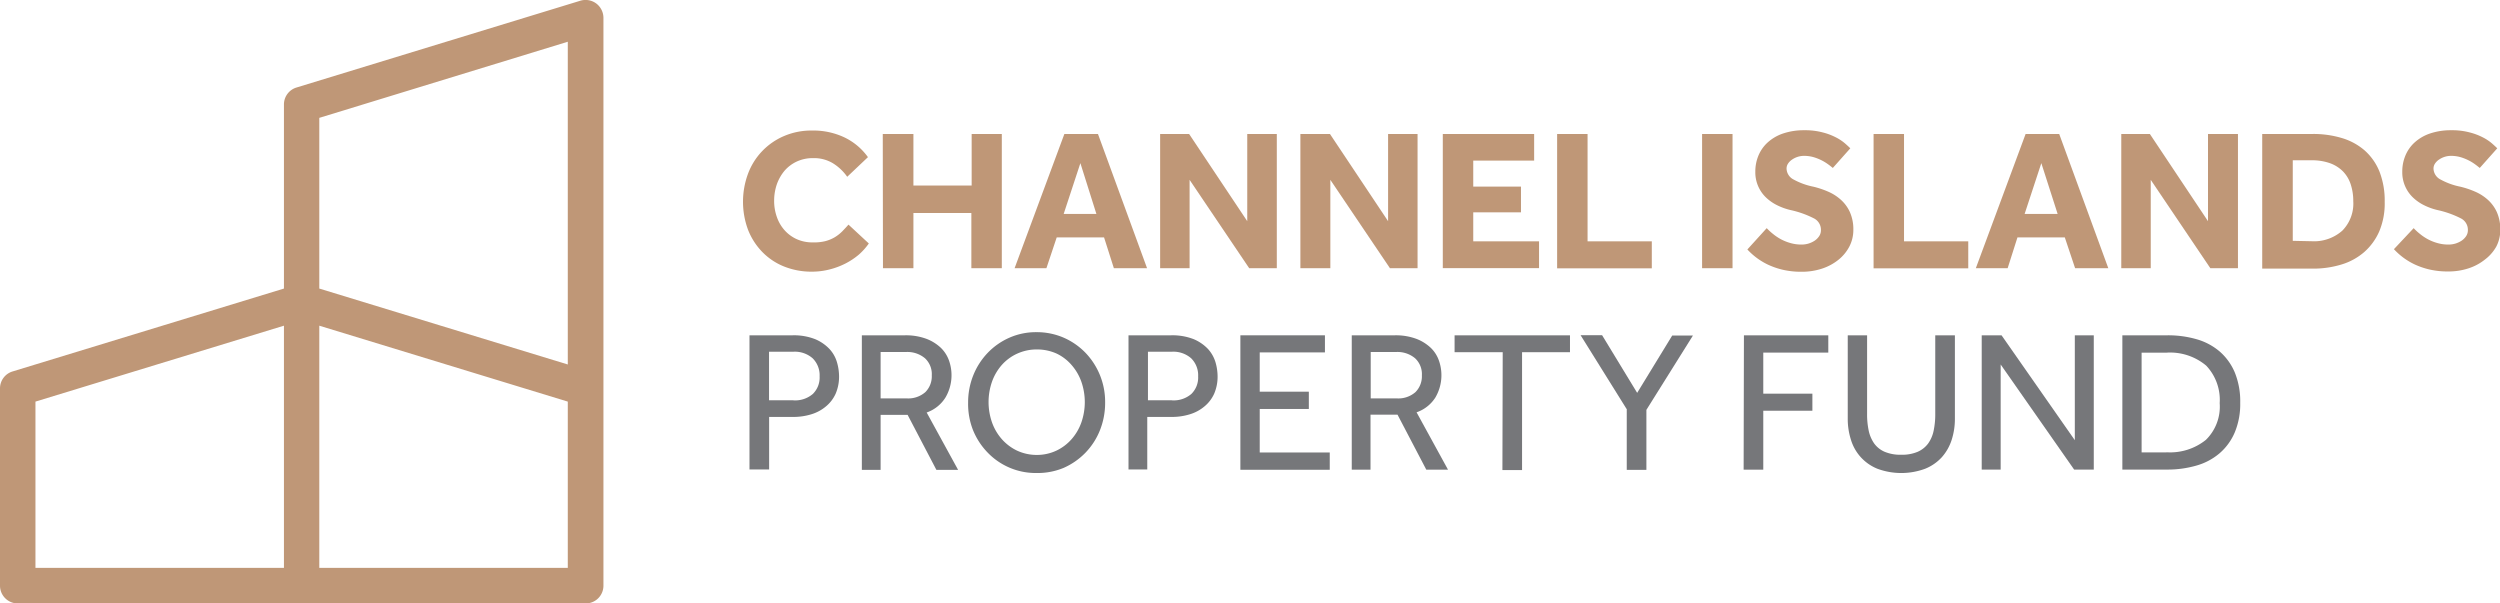
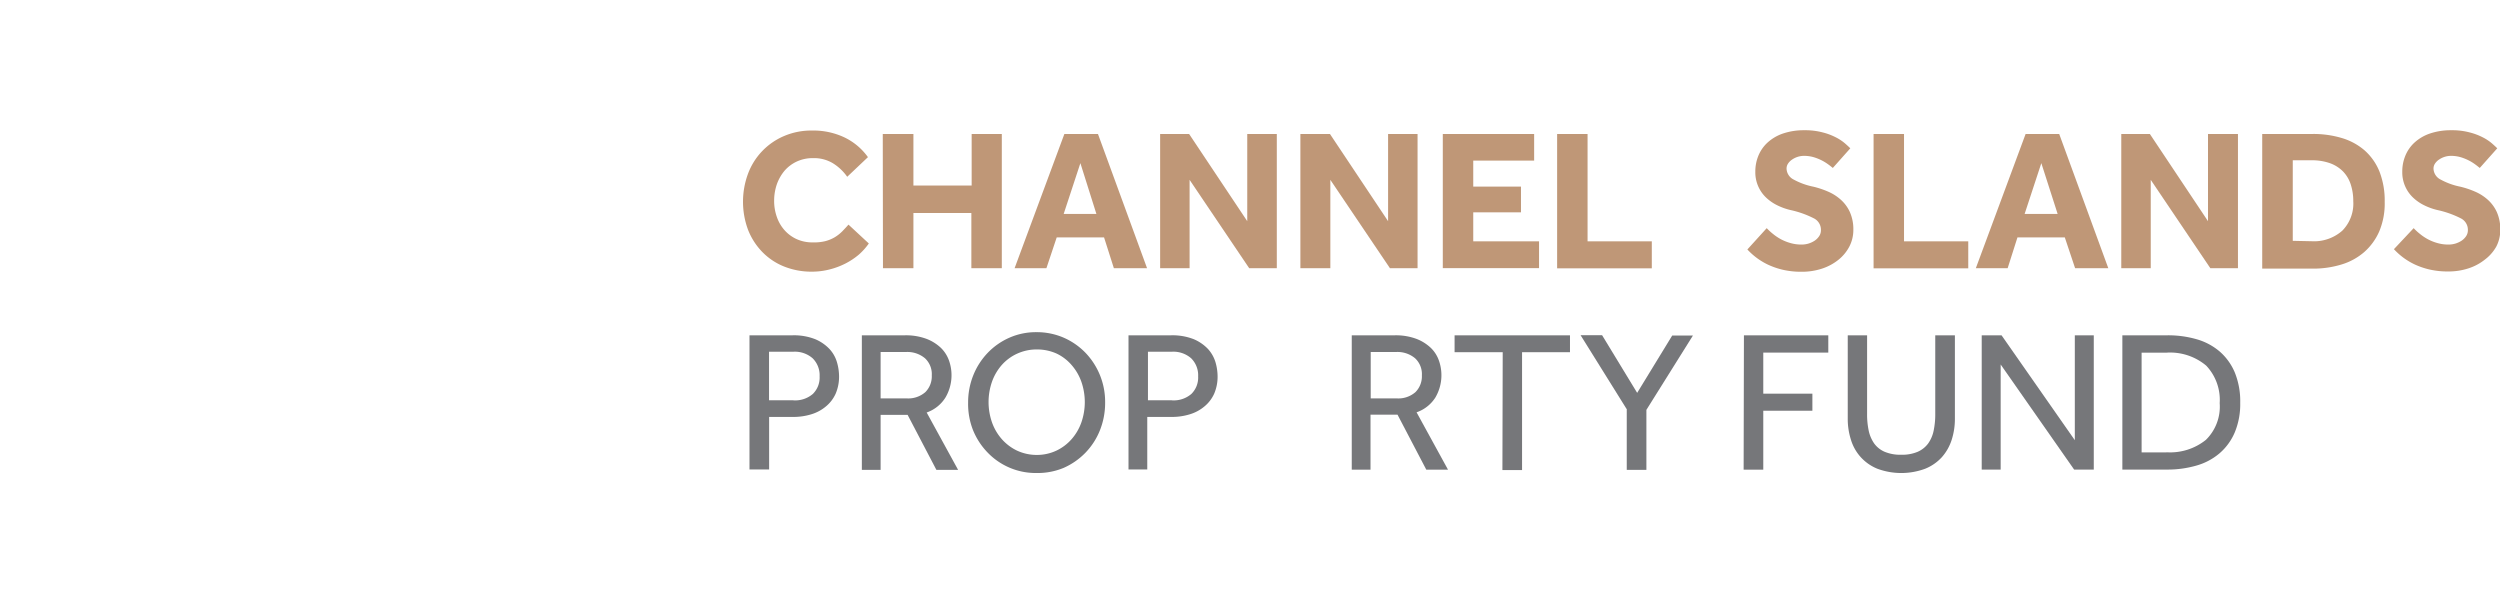
<svg xmlns="http://www.w3.org/2000/svg" viewBox="0 0 254.54 61.44">
  <defs>
    <style>.a{fill:#bf9777;}.b{fill:#76777a;}</style>
  </defs>
-   <path class="a" d="M60.7.35A1.83,1.83,0,0,0,59.1.07L30.19,8.91a1.8,1.8,0,0,0-1.28,1.73V29.38L1.28,37.82A1.8,1.8,0,0,0,0,39.55V59.63a1.81,1.81,0,0,0,1.81,1.81H59.63a1.81,1.81,0,0,0,1.81-1.81V1.8A1.84,1.84,0,0,0,60.7.35Zm-2.89,3.9V37.11l-25.3-7.73V12ZM3.61,40.89l25.3-7.73V57.82H3.61Zm54.2,16.93H32.51V33.16l25.3,7.73Z" />
  <path class="a" d="M88.46,24.79a6.47,6.47,0,0,1-1,1.12,7.17,7.17,0,0,1-1.36.91,7.64,7.64,0,0,1-1.62.61,7.24,7.24,0,0,1-1.81.23,7.49,7.49,0,0,1-2.85-.53,6.43,6.43,0,0,1-2.22-1.49,6.78,6.78,0,0,1-1.44-2.25,8.22,8.22,0,0,1,0-5.7,6.71,6.71,0,0,1,3.67-3.84,7.08,7.08,0,0,1,2.88-.56A7.42,7.42,0,0,1,86,14a6.29,6.29,0,0,1,2.37,2l-2.11,2a5,5,0,0,0-1.46-1.38,3.71,3.71,0,0,0-2-.52,3.85,3.85,0,0,0-1.66.34,3.75,3.75,0,0,0-1.25.93,4.48,4.48,0,0,0-.79,1.38,5.13,5.13,0,0,0-.28,1.67,4.86,4.86,0,0,0,.28,1.68,3.94,3.94,0,0,0,.79,1.35,3.7,3.7,0,0,0,1.23.9,3.84,3.84,0,0,0,1.62.33A4.84,4.84,0,0,0,84,24.56a3.81,3.81,0,0,0,1-.41,4,4,0,0,0,.75-.59c.22-.23.43-.45.64-.69Z" />
  <path class="a" d="M89.88,13.64H93v5.25h5.93V13.64H102V27.31h-3.1V21.69H93v5.62h-3.1Z" />
  <path class="a" d="M108.37,13.64h3.42l5,13.67h-3.38l-1-3.14h-4.82l-1.05,3.14h-3.24Zm3.26,8.14L110,16.61l-1.7,5.17Z" />
  <path class="a" d="M118.07,13.64h3l5.92,8.88V13.64H130V27.31h-2.81l-6.07-9v9h-3V13.64Z" />
  <path class="a" d="M132.46,13.64h2.95l5.92,8.88V13.64h3V27.31h-2.81l-6.07-9v9h-3.05V13.64Z" />
  <path class="a" d="M146.85,13.64h9.35v2.71H150V19h4.86v2.62H150v2.95h6.7v2.73h-9.8V13.64Z" />
  <path class="a" d="M158.54,13.64h3.1V24.57h6.54v2.75h-9.64Z" />
-   <path class="a" d="M173.3,13.64h3.1V27.31h-3.1Z" />
  <path class="a" d="M179.88,23.23a6,6,0,0,0,.63.58,5.09,5.09,0,0,0,.8.54,4.84,4.84,0,0,0,1,.4,4,4,0,0,0,1.12.15,2.47,2.47,0,0,0,.7-.1,2.5,2.5,0,0,0,.64-.3,1.71,1.71,0,0,0,.46-.47,1.1,1.1,0,0,0,.17-.63,1.3,1.3,0,0,0-.74-1.18,9.87,9.87,0,0,0-2.34-.83,6.26,6.26,0,0,1-1.45-.53,4.49,4.49,0,0,1-1.15-.84,3.54,3.54,0,0,1-1-2.54,4.21,4.21,0,0,1,.31-1.62,3.73,3.73,0,0,1,.93-1.34,4.45,4.45,0,0,1,1.56-.92,6.6,6.6,0,0,1,2.2-.34,6.9,6.9,0,0,1,1.85.22,6.25,6.25,0,0,1,1.36.51,4.73,4.73,0,0,1,.92.61c.24.21.42.38.54.5l-1.78,2c-.15-.12-.32-.26-.52-.4a4.75,4.75,0,0,0-.67-.4,4.86,4.86,0,0,0-.81-.31,3.48,3.48,0,0,0-.93-.12,2.1,2.1,0,0,0-.65.1,2.16,2.16,0,0,0-.57.28,1.45,1.45,0,0,0-.41.41.91.91,0,0,0-.15.5,1.29,1.29,0,0,0,.74,1.13,7.05,7.05,0,0,0,2,.72,9,9,0,0,1,1.49.5,4.73,4.73,0,0,1,1.3.83,3.8,3.8,0,0,1,.92,1.26,4.3,4.3,0,0,1,.35,1.81,3.65,3.65,0,0,1-.41,1.7,4.26,4.26,0,0,1-1.12,1.35,5.29,5.29,0,0,1-1.66.89,6.54,6.54,0,0,1-2.06.32,8.34,8.34,0,0,1-1.87-.19,7.74,7.74,0,0,1-1.52-.51,6.86,6.86,0,0,1-2.15-1.57Z" />
  <path class="a" d="M190.76,13.64h3.1V24.57h6.54v2.75h-9.64Z" />
  <path class="a" d="M206.24,13.64h3.42l5,13.67h-3.38l-1.05-3.14h-4.82l-1,3.14h-3.24Zm3.26,8.14-1.66-5.17-1.7,5.17Z" />
  <path class="a" d="M215.94,13.64h2.95l5.92,8.88V13.64h3.05V27.31h-2.81l-6.07-9v9h-3V13.64Z" />
  <path class="a" d="M230.33,13.64h5.17a10.05,10.05,0,0,1,2.92.41,6.26,6.26,0,0,1,2.32,1.25,5.74,5.74,0,0,1,1.52,2.15,8.11,8.11,0,0,1,.54,3.1,7.31,7.31,0,0,1-.55,3,6,6,0,0,1-1.53,2.11,6.29,6.29,0,0,1-2.32,1.27,9.77,9.77,0,0,1-2.92.42h-5.15V13.64Zm5,10.92a4.34,4.34,0,0,0,3.16-1.08,3.93,3.93,0,0,0,1.11-3,5.38,5.38,0,0,0-.26-1.71,3.39,3.39,0,0,0-.78-1.31,3.56,3.56,0,0,0-1.32-.84,5.43,5.43,0,0,0-1.91-.3h-1.89v8.2Z" />
  <path class="a" d="M245.75,23.23a6,6,0,0,0,.63.58,5.09,5.09,0,0,0,.8.54,4.84,4.84,0,0,0,1,.4,4,4,0,0,0,1.12.15,2.47,2.47,0,0,0,.7-.1,2.5,2.5,0,0,0,.64-.3,1.71,1.71,0,0,0,.46-.47,1.1,1.1,0,0,0,.17-.63,1.3,1.3,0,0,0-.74-1.18,9.87,9.87,0,0,0-2.34-.83,6.26,6.26,0,0,1-1.45-.53,4.49,4.49,0,0,1-1.15-.84,3.54,3.54,0,0,1-1-2.54,4.21,4.21,0,0,1,.31-1.62,3.73,3.73,0,0,1,.93-1.34,4.45,4.45,0,0,1,1.56-.92,6.6,6.6,0,0,1,2.2-.34,6.9,6.9,0,0,1,1.85.22,6.25,6.25,0,0,1,1.36.51,4.73,4.73,0,0,1,.92.61c.24.21.42.38.54.5l-1.78,2c-.15-.12-.32-.26-.52-.4a4.75,4.75,0,0,0-.67-.4,4.86,4.86,0,0,0-.81-.31,3.48,3.48,0,0,0-.93-.12,2.1,2.1,0,0,0-.65.1,2.16,2.16,0,0,0-.57.28,1.45,1.45,0,0,0-.41.41.91.91,0,0,0-.15.5,1.29,1.29,0,0,0,.74,1.13,7.05,7.05,0,0,0,2,.72,9,9,0,0,1,1.49.5,4.73,4.73,0,0,1,1.3.83,3.8,3.8,0,0,1,.92,1.26,4.3,4.3,0,0,1,.35,1.81,3.65,3.65,0,0,1-.41,1.7A4.26,4.26,0,0,1,253,26.43a5.29,5.29,0,0,1-1.66.89,6.54,6.54,0,0,1-2.06.32,8.34,8.34,0,0,1-1.87-.19,7.74,7.74,0,0,1-1.52-.51,6.86,6.86,0,0,1-2.15-1.57Z" />
  <path class="b" d="M76.35,34.14h4.33a5.92,5.92,0,0,1,2.31.39,4.3,4.3,0,0,1,1.46,1,3.36,3.36,0,0,1,.76,1.33,5.24,5.24,0,0,1,.22,1.43,4.38,4.38,0,0,1-.35,1.8,3.59,3.59,0,0,1-1,1.3,4.16,4.16,0,0,1-1.47.79,6.15,6.15,0,0,1-1.86.27H78.31V47.8h-2V34.14Zm4.41,6.62a2.76,2.76,0,0,0,2-.65,2.34,2.34,0,0,0,.69-1.79,2.43,2.43,0,0,0-.71-1.84,2.74,2.74,0,0,0-1.94-.67H78.3v4.94h2.46Z" />
  <path class="b" d="M87.75,34.14h4.37a6,6,0,0,1,2.21.36,4.45,4.45,0,0,1,1.47.92,3.38,3.38,0,0,1,.82,1.28,4.48,4.48,0,0,1-.36,3.78A3.7,3.7,0,0,1,94.35,42l3.2,5.84H95.34l-2.93-5.6H89.66v5.6H87.75V34.14Zm4.53,6.42a2.64,2.64,0,0,0,1.94-.64,2.28,2.28,0,0,0,.65-1.7,2.2,2.2,0,0,0-.7-1.75,2.79,2.79,0,0,0-1.93-.63H89.66v4.72Z" />
  <path class="b" d="M105.54,48.16a6.79,6.79,0,0,1-5-2.1,7.11,7.11,0,0,1-1.48-2.29A7.28,7.28,0,0,1,98.57,41a7.42,7.42,0,0,1,.53-2.8,7.15,7.15,0,0,1,1.47-2.28,6.92,6.92,0,0,1,2.21-1.54,6.68,6.68,0,0,1,2.76-.56,6.88,6.88,0,0,1,2.76.56,7,7,0,0,1,2.22,1.54,7.21,7.21,0,0,1,2,5.08,7.51,7.51,0,0,1-.53,2.81,7,7,0,0,1-1.48,2.29,7.07,7.07,0,0,1-2.22,1.54A6.88,6.88,0,0,1,105.54,48.16Zm0-1.84a4.69,4.69,0,0,0,2-.43,4.78,4.78,0,0,0,1.56-1.17,5.19,5.19,0,0,0,1-1.71,6.3,6.3,0,0,0,0-4.14,5.19,5.19,0,0,0-1-1.71A4.62,4.62,0,0,0,107.58,36a4.83,4.83,0,0,0-2-.42,4.76,4.76,0,0,0-2,.42A4.68,4.68,0,0,0,102,37.16a5.19,5.19,0,0,0-1,1.71A6.3,6.3,0,0,0,101,43a5.19,5.19,0,0,0,1,1.71,4.85,4.85,0,0,0,1.55,1.17A4.76,4.76,0,0,0,105.54,46.32Z" />
  <path class="b" d="M114.89,34.14h4.33a5.92,5.92,0,0,1,2.31.39,4.3,4.3,0,0,1,1.46,1,3.49,3.49,0,0,1,.76,1.33,5.24,5.24,0,0,1,.22,1.43,4.38,4.38,0,0,1-.35,1.8,3.59,3.59,0,0,1-1,1.3,4.16,4.16,0,0,1-1.47.79,6.15,6.15,0,0,1-1.86.27h-2.48V47.8H114.9V34.14Zm4.41,6.62a2.76,2.76,0,0,0,2-.65,2.34,2.34,0,0,0,.69-1.79,2.43,2.43,0,0,0-.71-1.84,2.74,2.74,0,0,0-1.94-.67h-2.46v4.94h2.46Z" />
-   <path class="b" d="M126.29,34.14h8.61v1.74h-6.64v4h5v1.76h-5v4.43h7.13v1.76h-9.1V34.14Z" />
  <path class="b" d="M137.65,34.14H142a6,6,0,0,1,2.21.36,4.45,4.45,0,0,1,1.47.92,3.31,3.31,0,0,1,.82,1.28,4.48,4.48,0,0,1-.36,3.78,3.7,3.7,0,0,1-1.91,1.5l3.2,5.84h-2.21l-2.93-5.6h-2.75v5.6h-1.91V34.14Zm4.53,6.42a2.64,2.64,0,0,0,1.94-.64,2.28,2.28,0,0,0,.65-1.7,2.2,2.2,0,0,0-.7-1.75,2.79,2.79,0,0,0-1.93-.63h-2.58v4.72Z" />
  <path class="b" d="M153,35.86h-4.9V34.14h11.75v1.72h-4.88v12h-2Z" />
  <path class="b" d="M165.65,41.7l-4.72-7.57h2.19L166.69,40l3.57-5.84h2.11l-4.74,7.57v6.11h-2V41.7Z" />
  <path class="b" d="M177.56,34.14h8.59V35.9h-6.62v4.18h5v1.74h-5v6h-2Z" />
  <path class="b" d="M188.1,34.14h2v8a8,8,0,0,0,.16,1.69,3.59,3.59,0,0,0,.56,1.32,2.58,2.58,0,0,0,1.07.85,4.12,4.12,0,0,0,1.69.3,4.06,4.06,0,0,0,1.67-.3,2.65,2.65,0,0,0,1.07-.85,3.43,3.43,0,0,0,.56-1.32,8.09,8.09,0,0,0,.16-1.69v-8h2v8.47a7,7,0,0,1-.33,2.18,4.91,4.91,0,0,1-1,1.76A4.63,4.63,0,0,1,196,47.73a7,7,0,0,1-4.84,0,4.61,4.61,0,0,1-2.7-2.94,7,7,0,0,1-.33-2.18V34.14Z" />
  <path class="b" d="M201.79,34.14h2l7.46,10.68V34.14h1.93V47.81h-2l-7.48-10.7v10.7h-1.93V34.14Z" />
  <path class="b" d="M216.08,34.14h4.57a10.43,10.43,0,0,1,3,.4A6.25,6.25,0,0,1,226,35.79a5.8,5.8,0,0,1,1.54,2.14,7.78,7.78,0,0,1,.55,3.08,7.47,7.47,0,0,1-.55,3A5.76,5.76,0,0,1,226,46.14a6.23,6.23,0,0,1-2.36,1.26,10.54,10.54,0,0,1-3,.41h-4.55V34.14Zm4.51,11.91a5.82,5.82,0,0,0,4-1.26A4.73,4.73,0,0,0,226,41.05a5.07,5.07,0,0,0-1.37-3.82,5.71,5.71,0,0,0-4.1-1.32h-2.48V46.06h2.54Z" />
</svg>